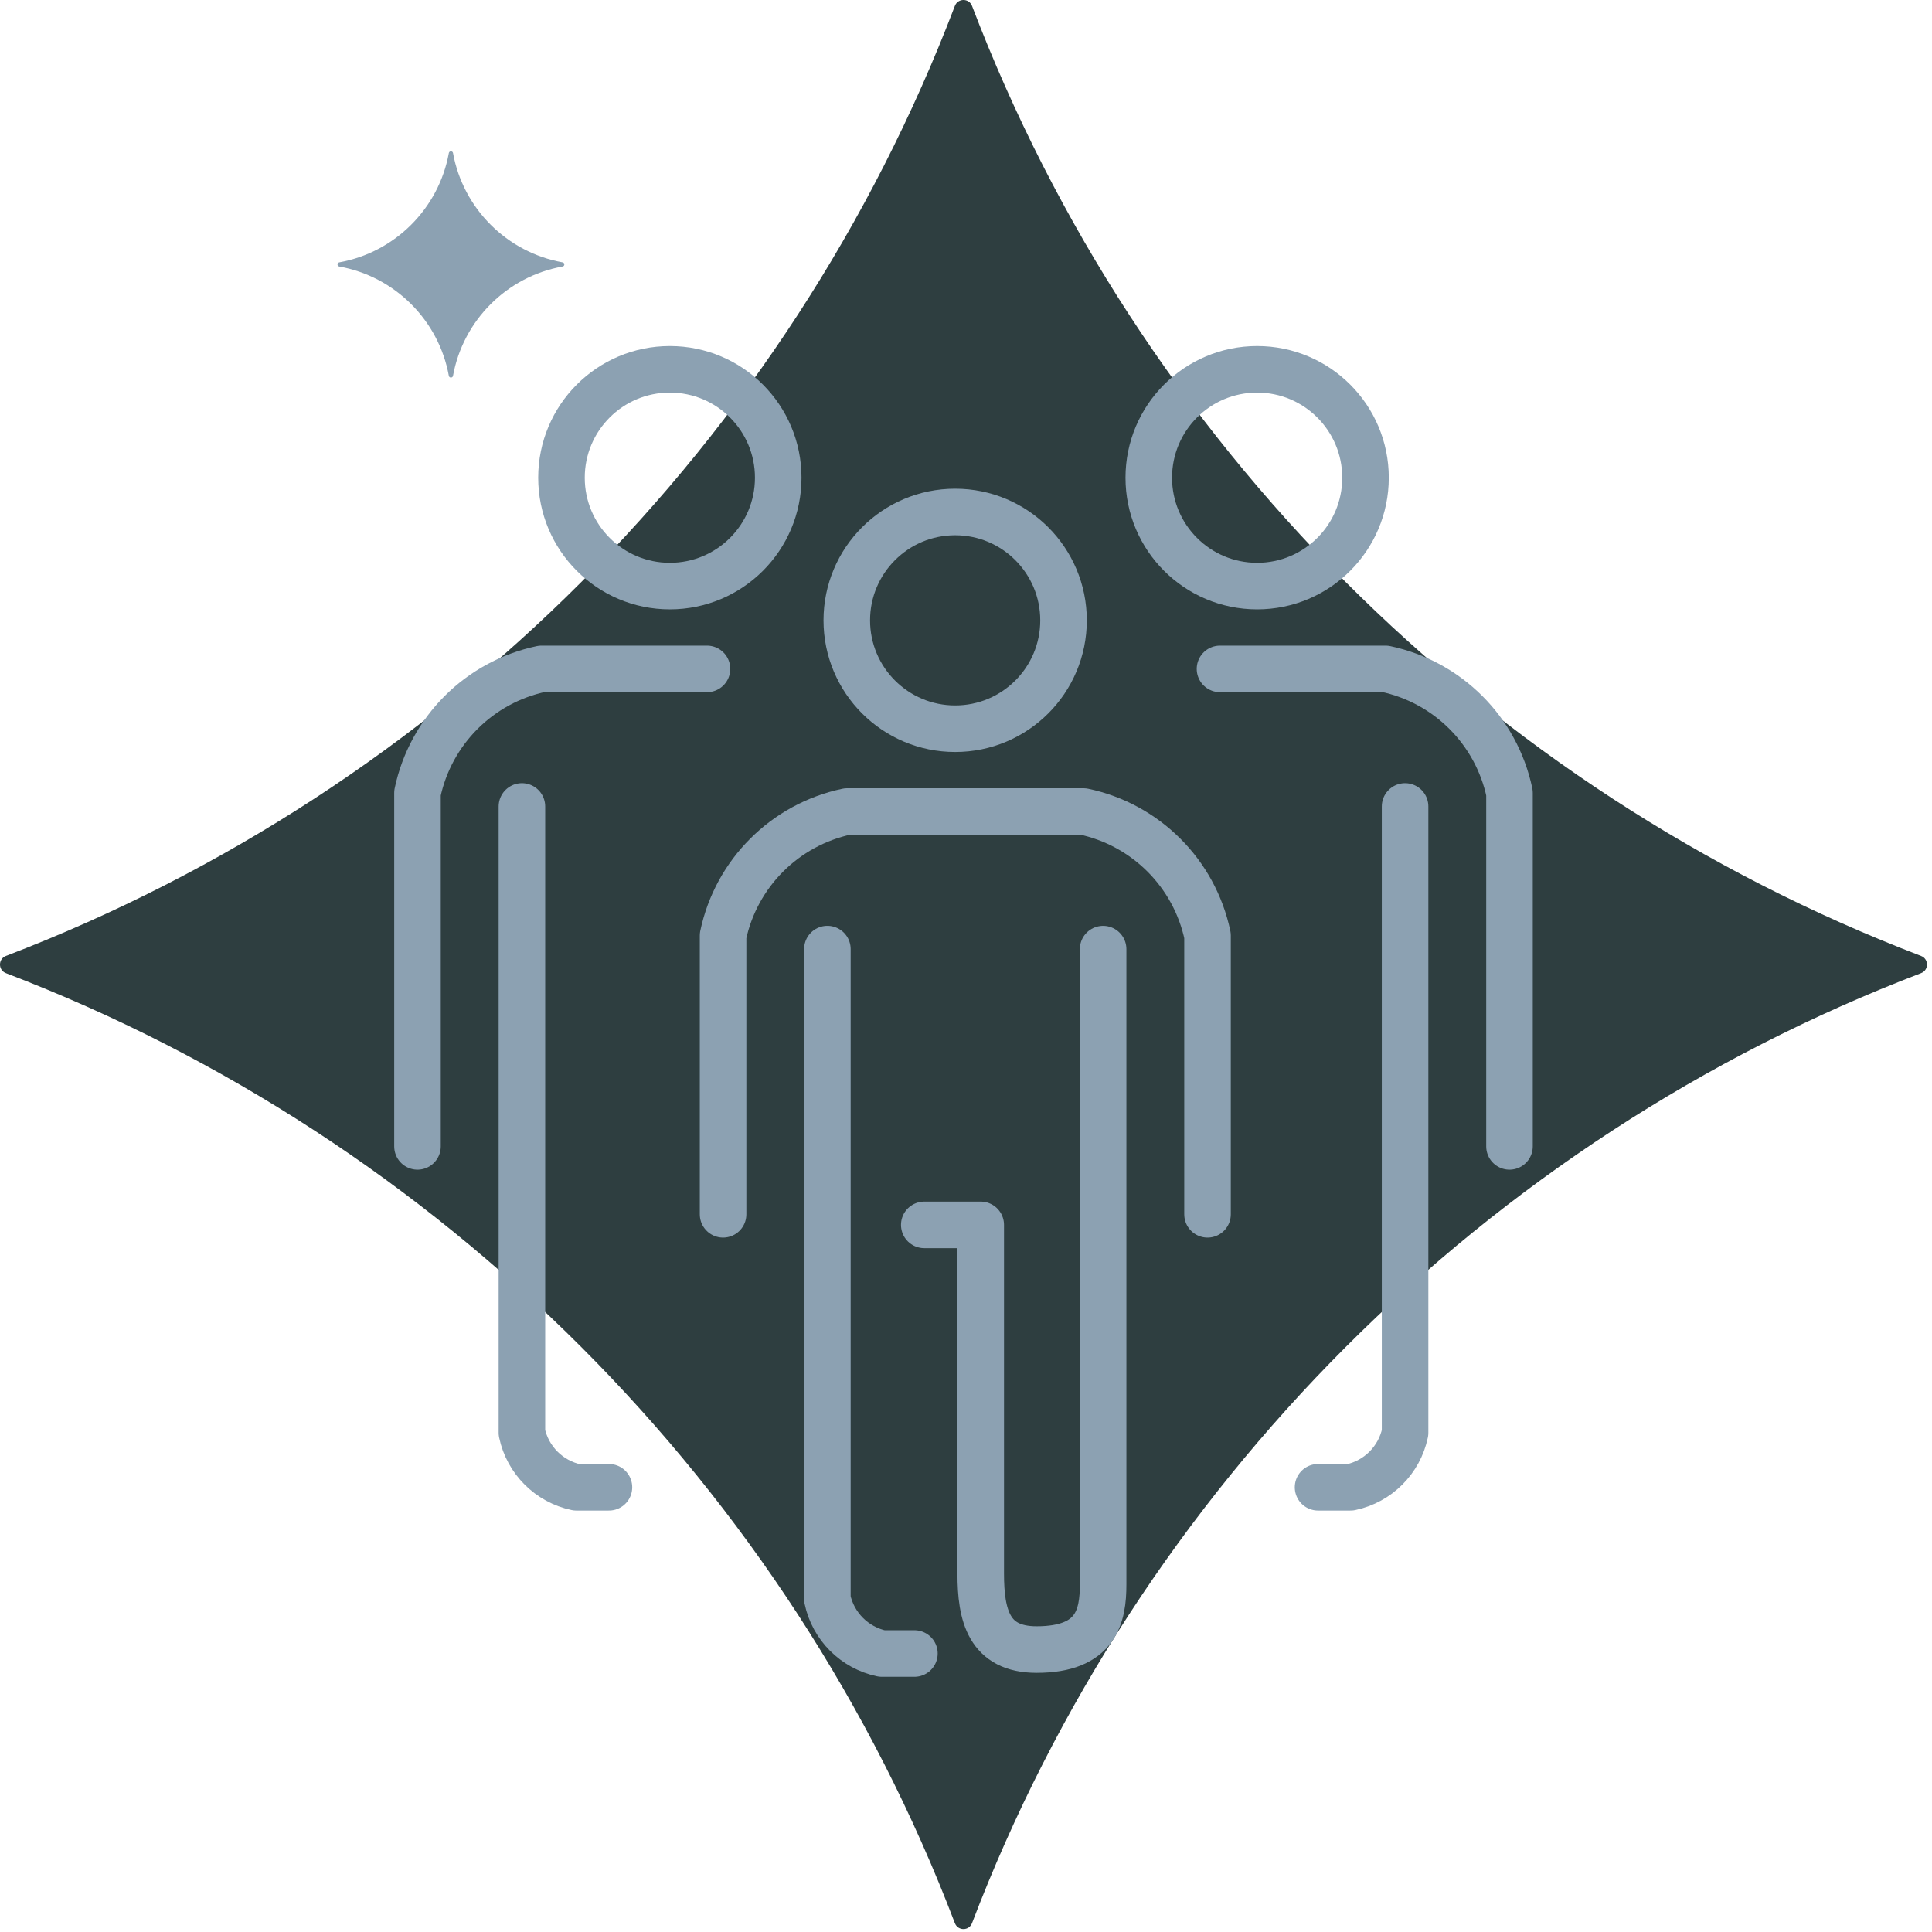
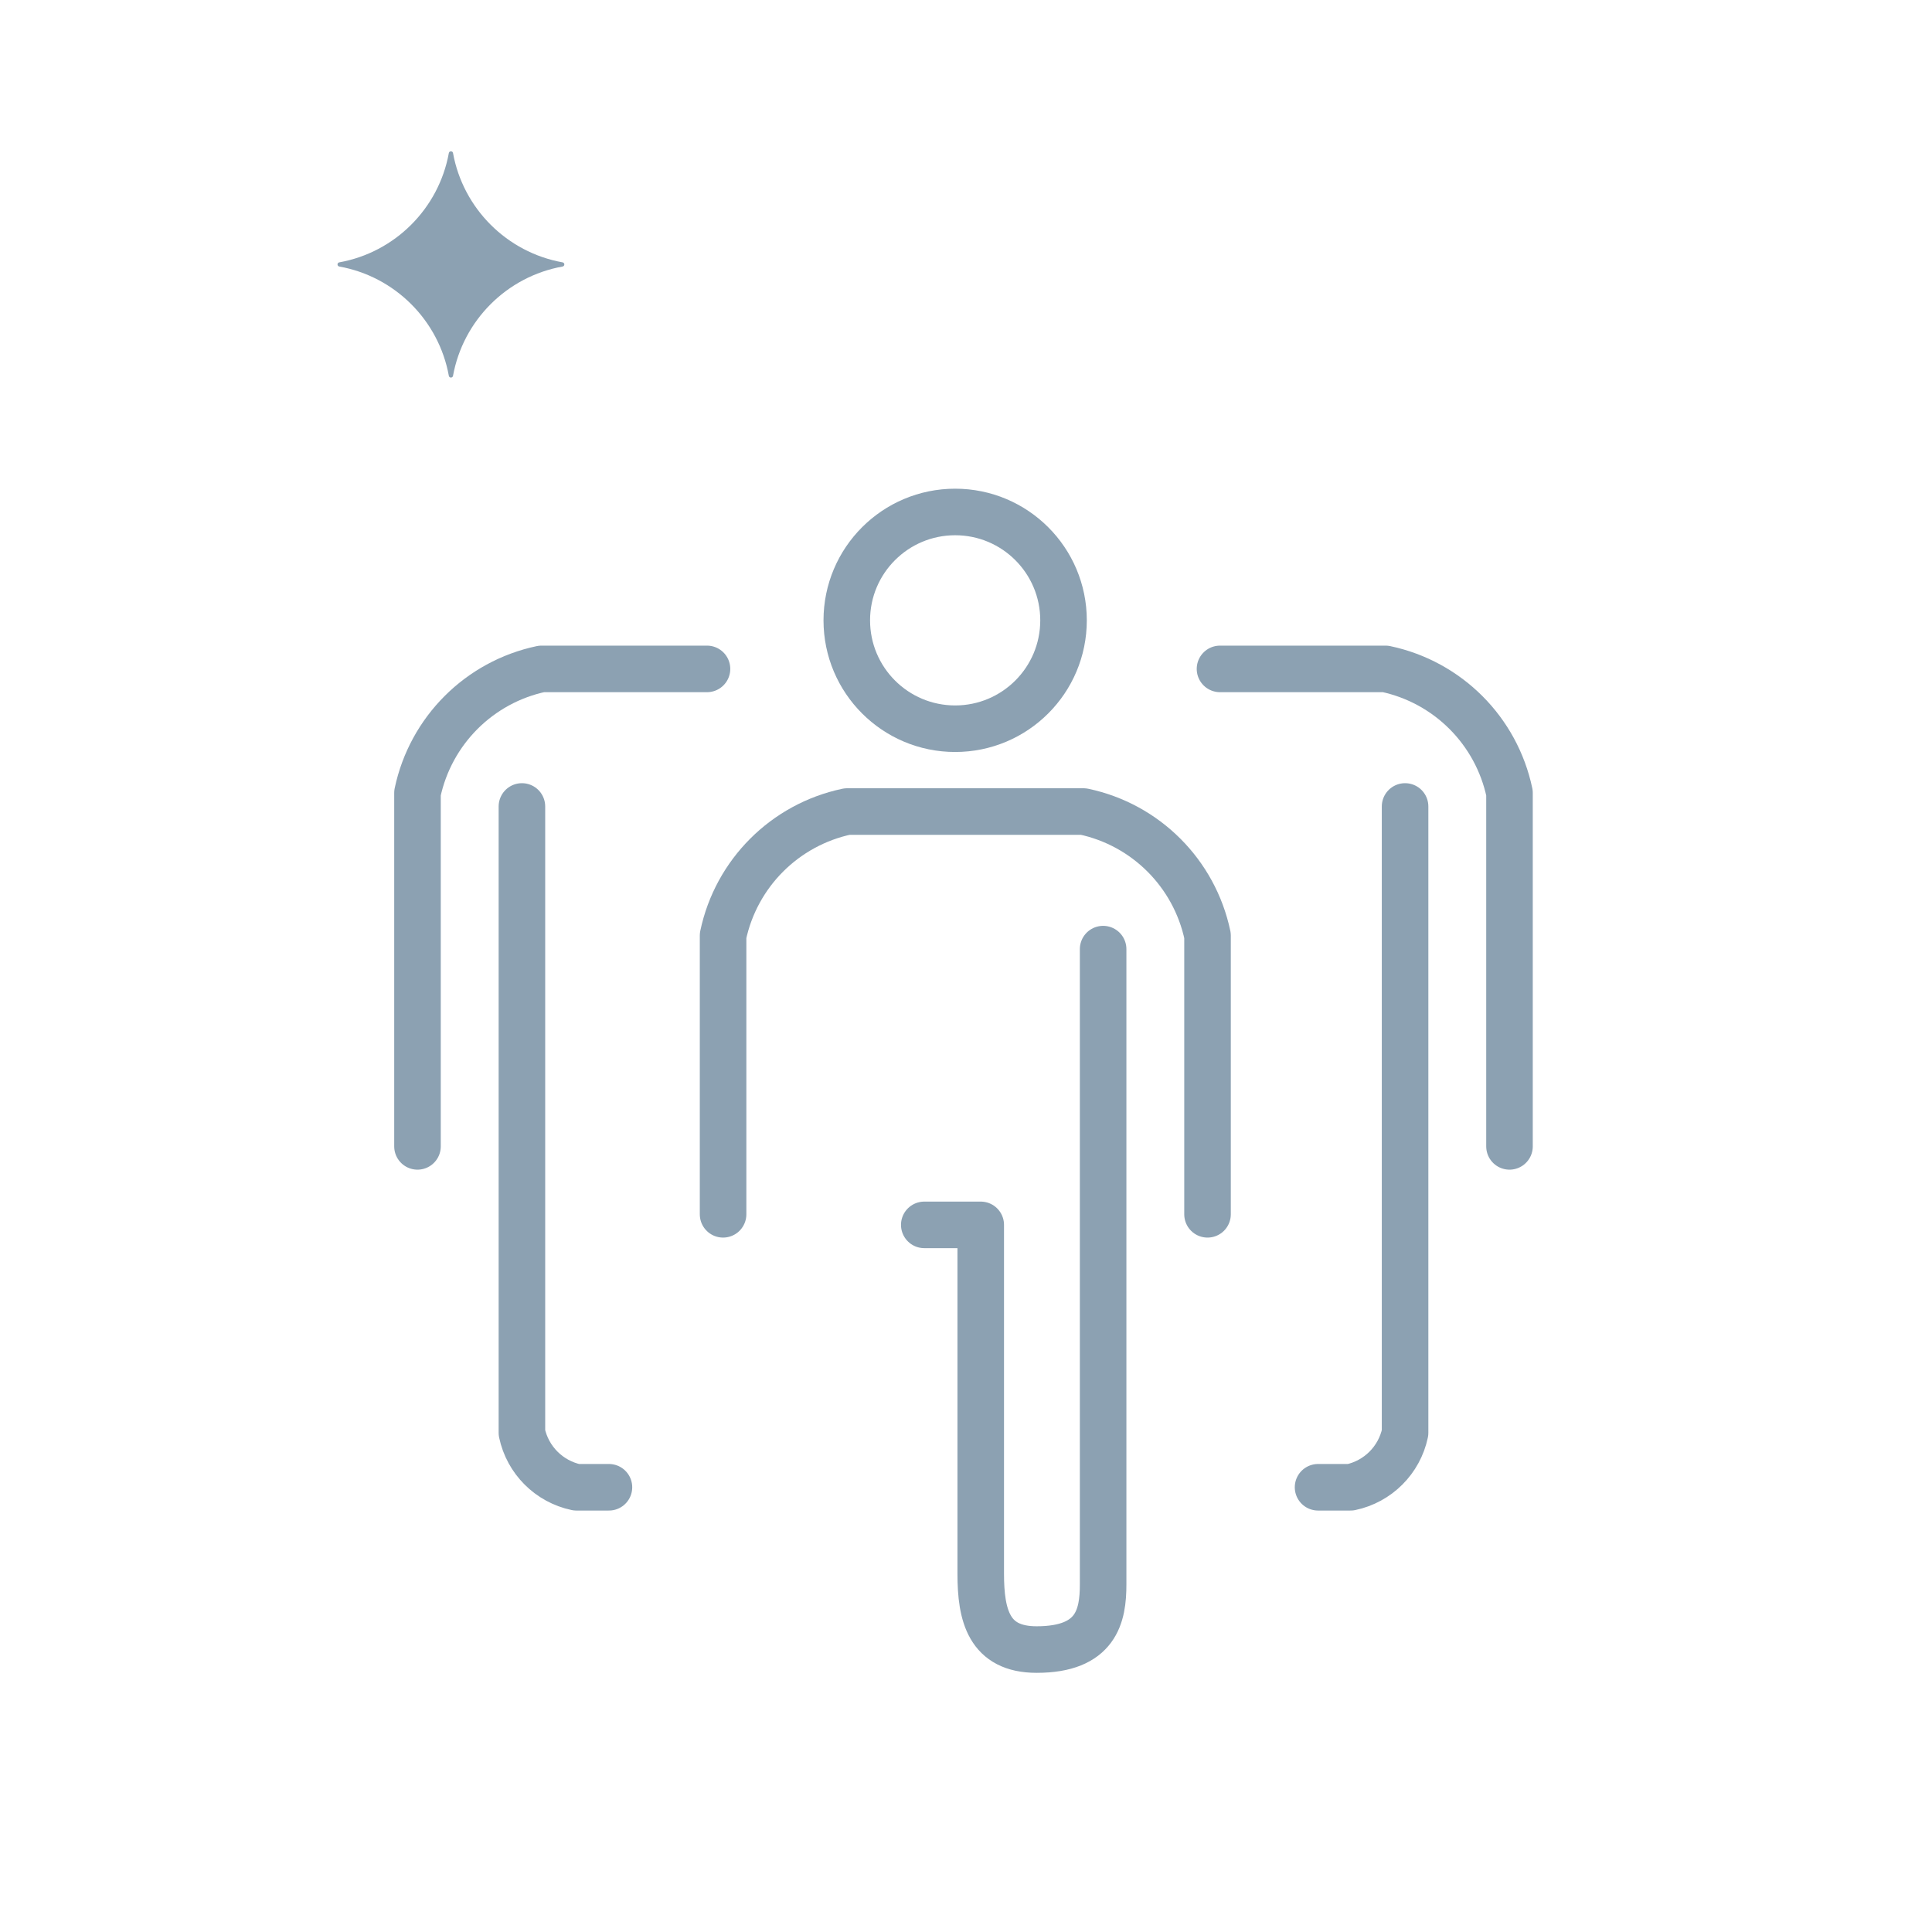
<svg xmlns="http://www.w3.org/2000/svg" width="166" height="166" viewBox="0 0 166 166" fill="none">
-   <path d="M0.511 83.614C37.929 97.922 67.777 127.807 82.042 165.236C82.303 165.921 83.262 165.921 83.52 165.236C97.788 127.807 127.638 97.925 165.059 83.614C165.741 83.353 165.741 82.396 165.059 82.135C127.641 67.827 97.788 37.942 83.52 0.513C83.259 -0.172 82.3 -0.172 82.042 0.513C67.777 37.942 37.929 67.827 0.511 82.135C-0.171 82.396 -0.171 83.353 0.511 83.614Z" fill="#2E3E40" />
  <path d="M60.746 57.473H46.527C41.178 58.602 37 62.782 35.871 68.129V98.499" stroke="#8CA1B2" stroke-width="4" stroke-linecap="round" stroke-linejoin="round" />
  <path d="M52.321 127.788H49.525C47.176 127.292 45.339 125.455 44.844 123.107V69.292" stroke="#8CA1B2" stroke-width="4" stroke-linecap="round" stroke-linejoin="round" />
-   <path d="M57.555 50.357C62.697 50.357 66.866 46.188 66.866 41.045C66.866 35.902 62.697 31.733 57.555 31.733C52.412 31.733 48.243 35.902 48.243 41.045C48.243 46.188 52.412 50.357 57.555 50.357Z" stroke="#8CA1B2" stroke-width="4" stroke-linecap="round" stroke-linejoin="round" />
  <path d="M104.824 57.473H119.043C124.392 58.602 128.57 62.782 129.698 68.129V98.499" stroke="#8CA1B2" stroke-width="4" stroke-linecap="round" stroke-linejoin="round" />
  <path d="M113.249 127.788H116.045C118.394 127.292 120.231 125.455 120.726 123.107V69.292" stroke="#8CA1B2" stroke-width="4" stroke-linecap="round" stroke-linejoin="round" />
-   <path d="M108.015 50.357C113.158 50.357 117.327 46.188 117.327 41.045C117.327 35.902 113.158 31.733 108.015 31.733C102.873 31.733 98.704 35.902 98.704 41.045C98.704 46.188 102.873 50.357 108.015 50.357Z" stroke="#8CA1B2" stroke-width="4" stroke-linecap="round" stroke-linejoin="round" />
  <path d="M62.128 104.335V80.384C63.257 75.035 67.437 70.857 72.784 69.729H93.096C98.445 70.857 102.623 75.038 103.752 80.384V104.335" stroke="#8CA1B2" stroke-width="4" stroke-linecap="round" stroke-linejoin="round" />
  <path d="M94.782 81.55V136.135C94.782 138.826 94.222 141.732 89.066 141.732C84.959 141.732 84.266 138.788 84.266 135.219V105.243H79.415" stroke="#8CA1B2" stroke-width="4" stroke-linecap="round" stroke-linejoin="round" />
-   <path d="M78.567 142.072H75.771C73.422 141.576 71.585 139.739 71.09 137.39V81.548" stroke="#8CA1B2" stroke-width="4" stroke-linecap="round" stroke-linejoin="round" />
  <path d="M82.069 62.612C87.211 62.612 91.38 58.443 91.38 53.301C91.38 48.158 87.211 43.989 82.069 43.989C76.926 43.989 72.757 48.158 72.757 53.301C72.757 58.443 76.926 62.612 82.069 62.612Z" stroke="#8CA1B2" stroke-width="4" stroke-linecap="round" stroke-linejoin="round" />
  <path d="M38.924 32.292C39.791 27.52 43.559 23.757 48.337 22.9C48.539 22.865 48.539 22.577 48.337 22.542C43.559 21.685 39.791 17.922 38.924 13.149C38.889 12.95 38.603 12.95 38.565 13.149C37.698 17.922 33.93 21.685 29.151 22.542C28.95 22.577 28.95 22.865 29.151 22.9C33.93 23.757 37.698 27.52 38.565 32.292C38.6 32.492 38.886 32.492 38.924 32.292Z" fill="#8CA1B2" />
</svg>